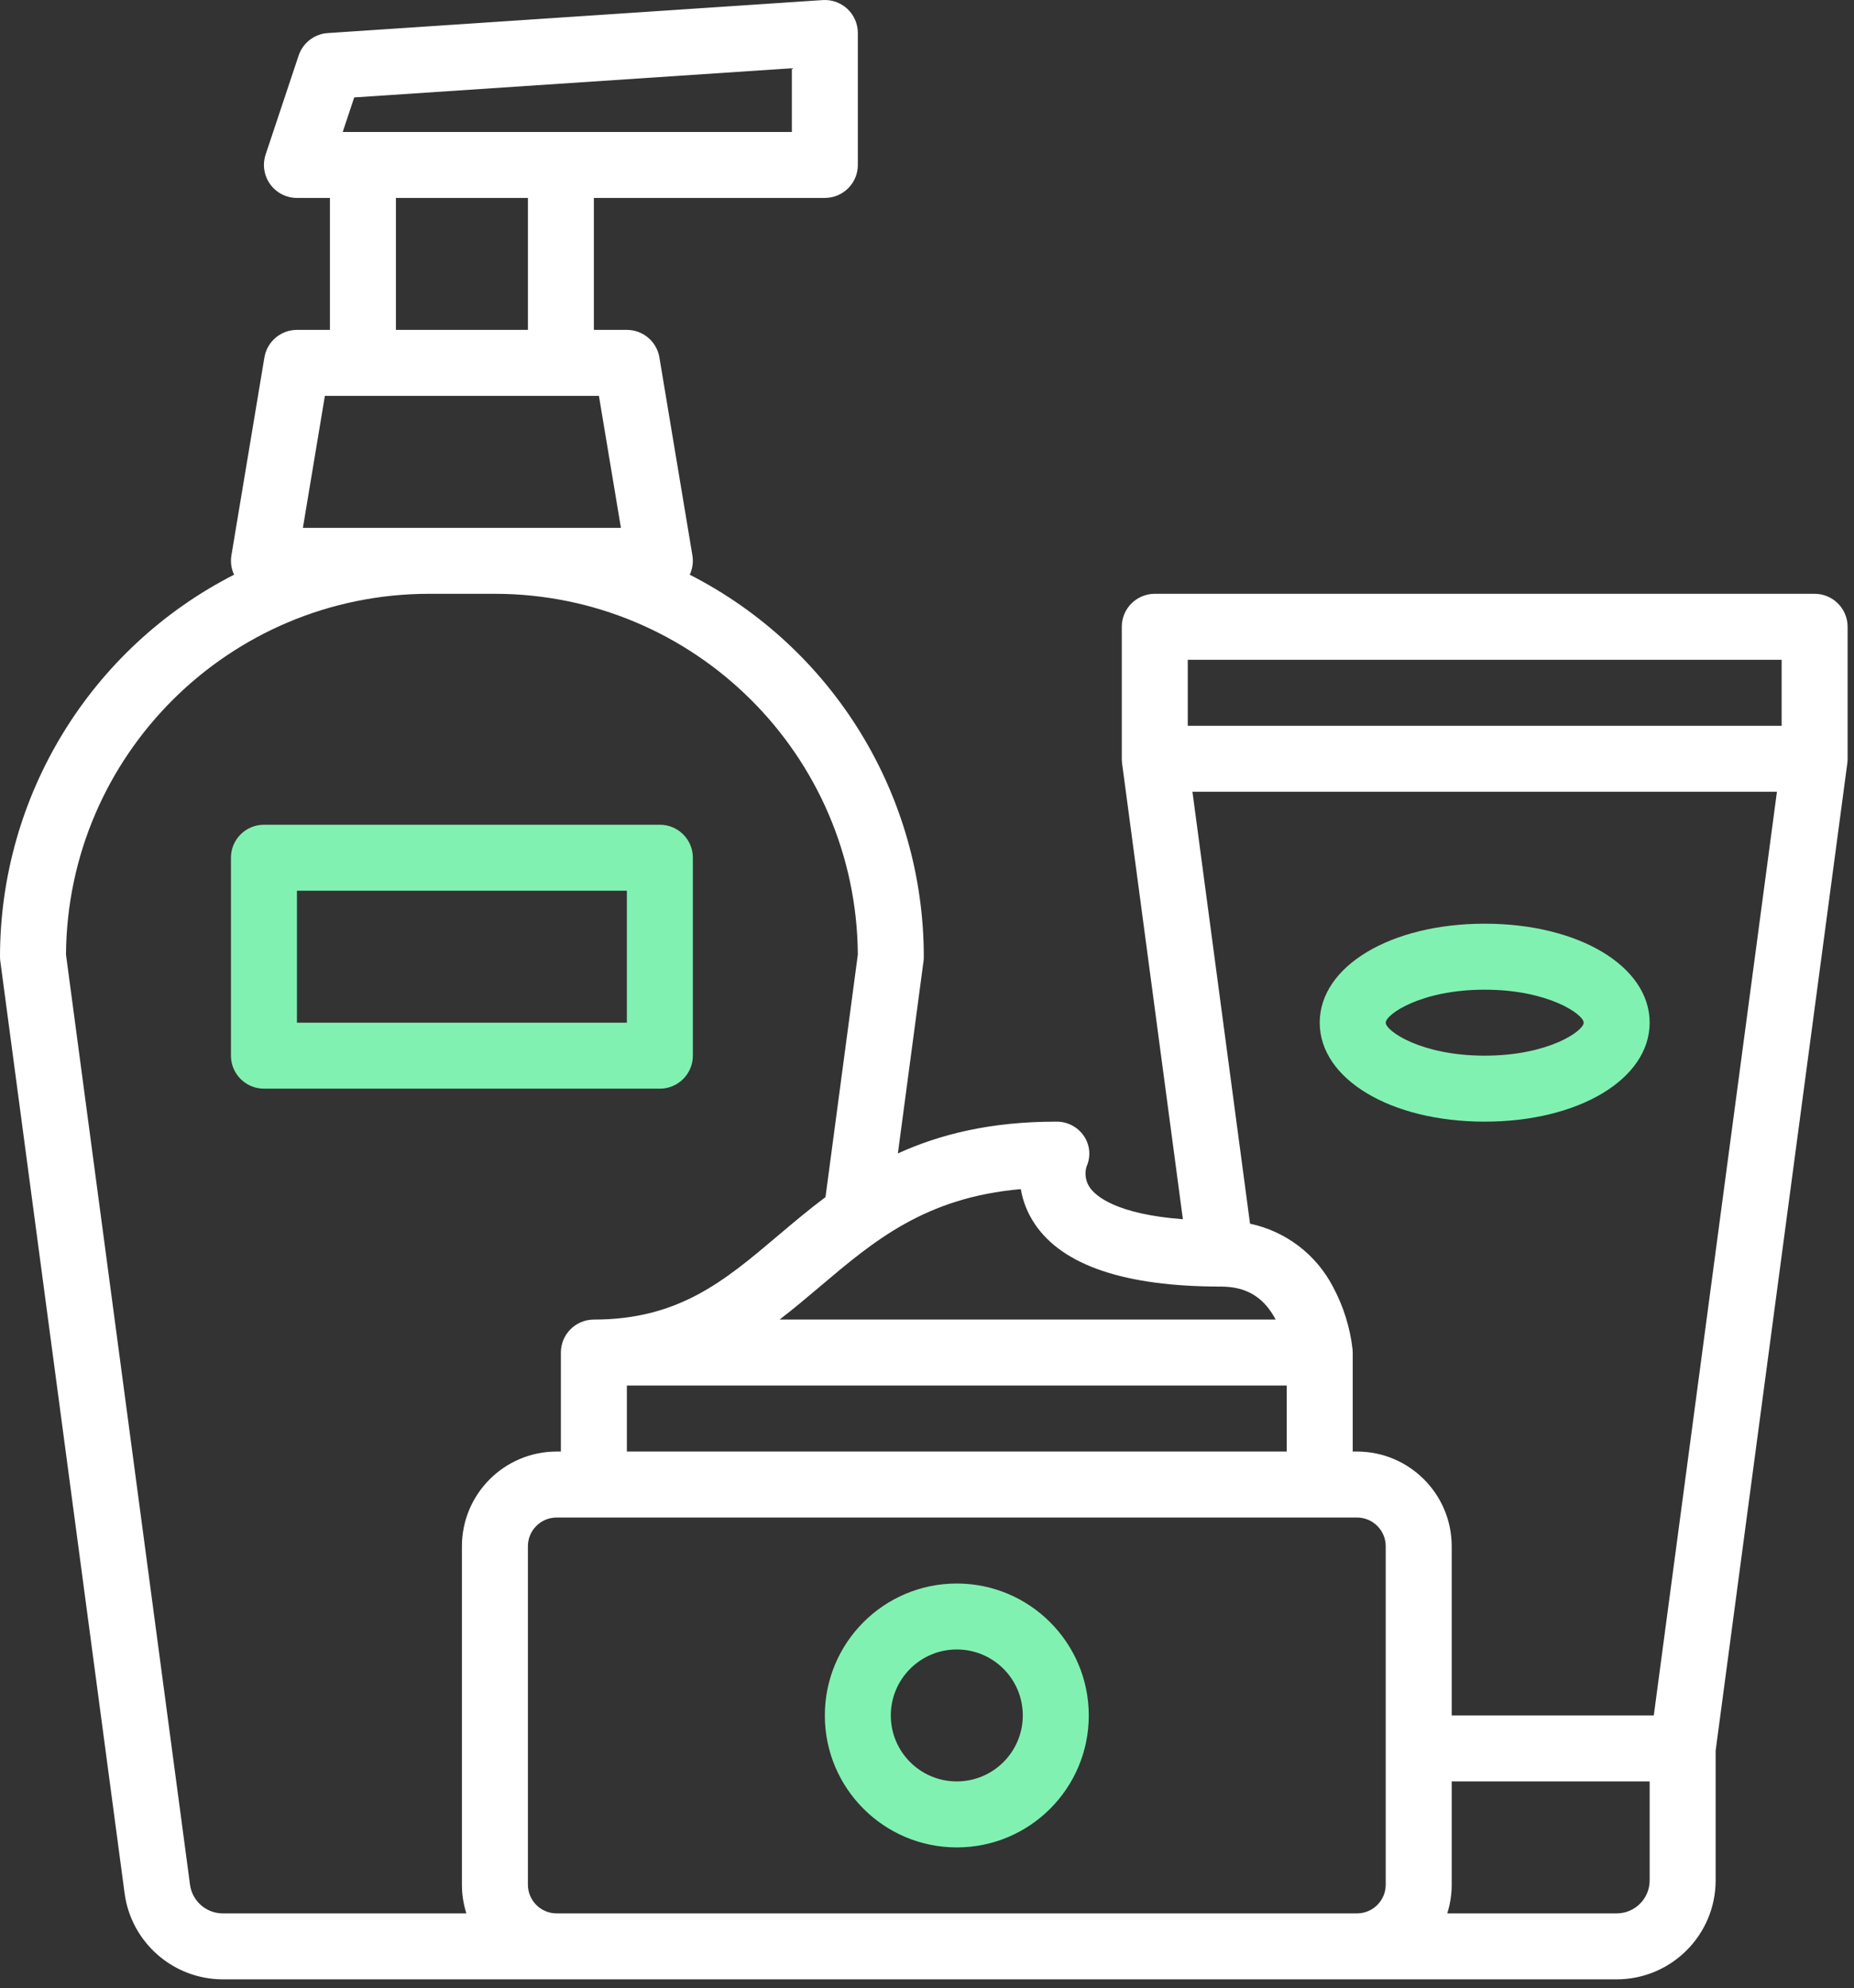
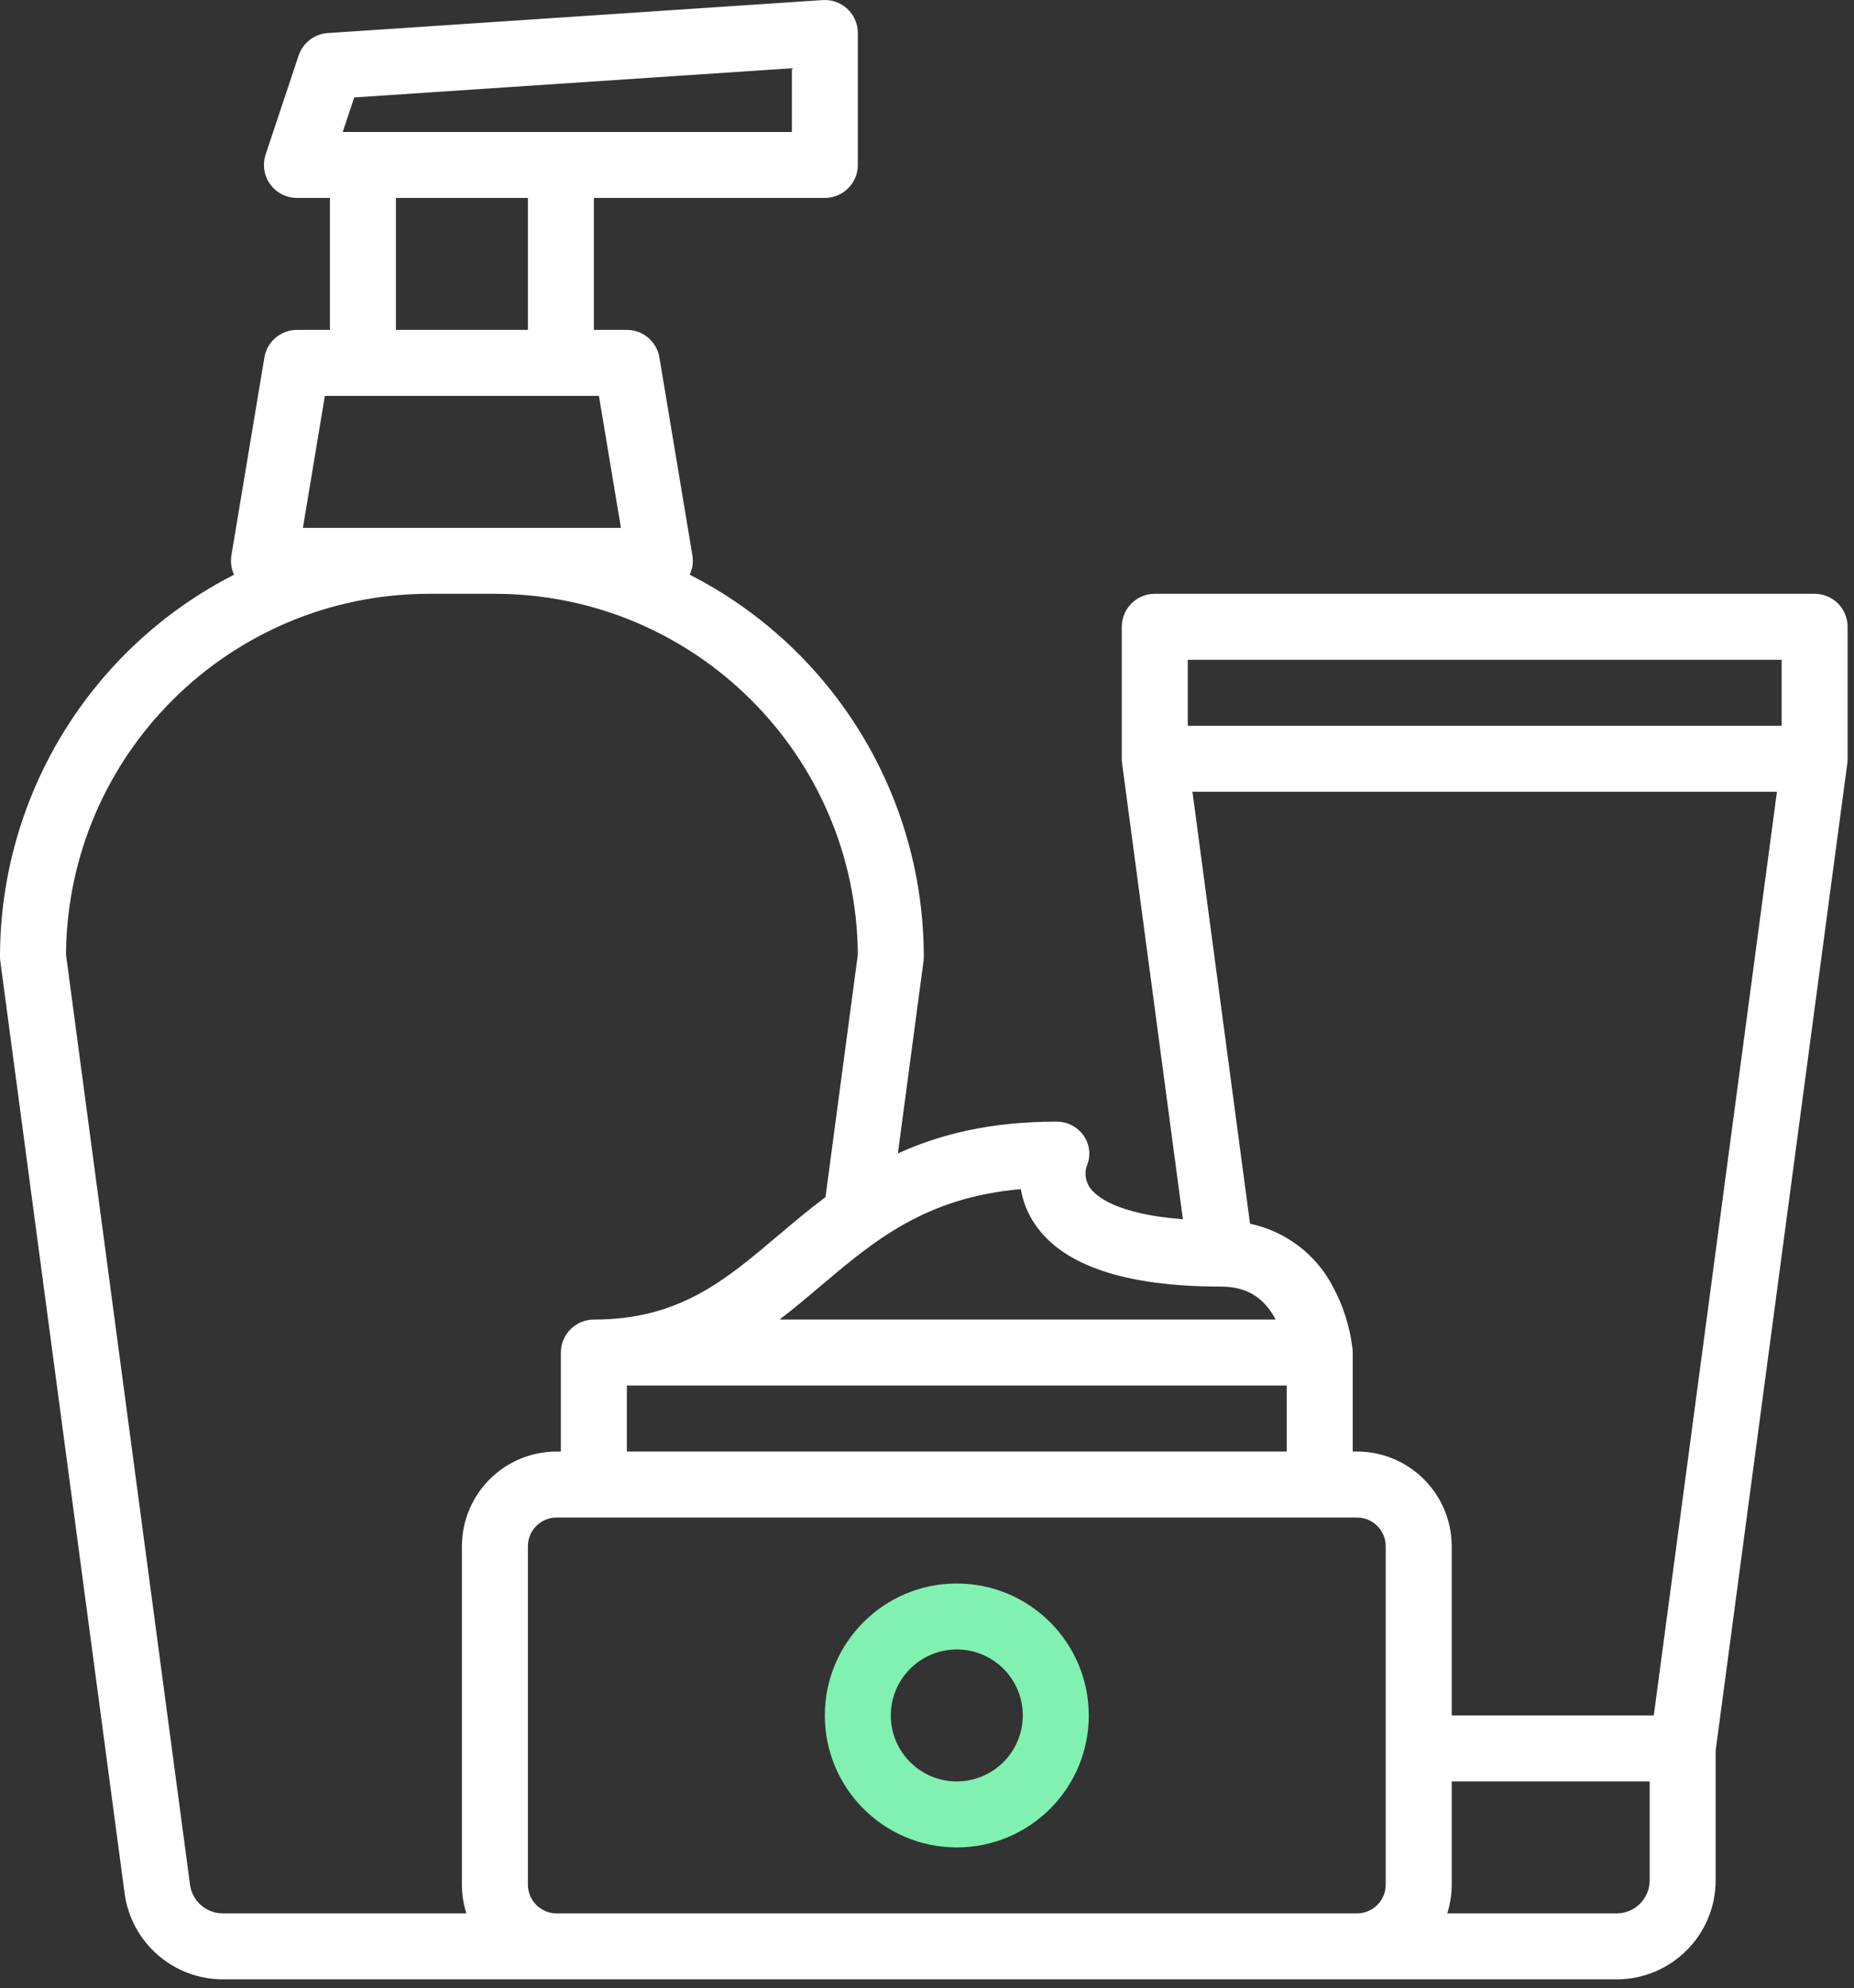
<svg xmlns="http://www.w3.org/2000/svg" width="69px" height="74px" viewBox="0 0 69 74" version="1.1">
  <rect x="0" y="0" width="69" height="74" fill="#333333" stroke="none" />
  <title>skincare (1) copy</title>
  <desc>Created with Sketch.</desc>
  <g id="Page-1" stroke="none" stroke-width="1" fill="none" fill-rule="evenodd">
    <g id="Item-page-(add-to-cart-popup)-Copy" transform="translate(-385, -432)" fill-rule="nonzero">
      <g id="skincare-(1)-copy" transform="translate(385, 432)">
        <path d="M-1.75221738e-07,35.609 C-1.75221738e-07,35.664 0.004,35.718 0.011,35.772 L4.638,70.478 C4.887,72.305 6.445,73.669 8.29,73.674 L60.167,73.674 C62.201,73.672 63.849,72.024 63.851,69.991 L63.851,65.16 L68.752,28.404 C68.752,28.399 68.752,28.394 68.753,28.389 C68.756,28.364 68.758,28.339 68.759,28.314 C68.76,28.295 68.762,28.277 68.762,28.258 C68.762,28.253 68.762,28.248 68.762,28.243 L68.762,23.33 C68.762,22.652 68.212,22.102 67.534,22.102 L42.977,22.102 C42.299,22.102 41.749,22.652 41.749,23.33 L41.749,28.242 C41.749,28.247 41.749,28.253 41.749,28.257 C41.749,28.276 41.751,28.294 41.752,28.312 C41.753,28.338 41.755,28.363 41.758,28.388 C41.758,28.393 41.758,28.398 41.759,28.403 L44.023,45.381 C41.554,45.194 40.791,44.525 40.567,44.212 C40.406,43.984 40.357,43.695 40.435,43.427 C40.604,43.057 40.569,42.626 40.343,42.288 C40.109,41.94 39.712,41.737 39.293,41.749 C36.85,41.749 34.967,42.225 33.416,42.932 L34.371,35.772 C34.378,35.718 34.381,35.664 34.381,35.609 C34.377,29.61 31.013,24.12 25.67,21.391 C25.775,21.167 25.809,20.917 25.769,20.673 L24.541,13.305 C24.443,12.713 23.93,12.279 23.33,12.279 L22.102,12.279 L22.102,7.367 L30.698,7.367 C31.376,7.367 31.926,6.818 31.926,6.14 L31.926,1.228 C31.926,0.888 31.785,0.563 31.537,0.331 C31.288,0.099 30.955,-0.02 30.616,0.003 L12.197,1.231 C11.7,1.264 11.272,1.595 11.114,2.067 L9.886,5.751 C9.762,6.126 9.824,6.537 10.055,6.857 C10.286,7.178 10.656,7.367 11.051,7.367 L12.279,7.367 L12.279,12.279 L11.051,12.279 C10.451,12.279 9.939,12.713 9.84,13.305 L8.612,20.673 C8.572,20.917 8.606,21.167 8.711,21.391 C3.369,24.12 0.005,29.61 -1.75221738e-07,35.609 Z M50.344,71.219 L20.716,71.219 C20.126,71.218 19.647,70.74 19.647,70.149 L19.647,57.553 C19.647,56.963 20.126,56.484 20.716,56.484 L50.503,56.484 C51.093,56.484 51.572,56.963 51.572,57.553 L51.572,70.149 C51.572,70.74 51.093,71.218 50.503,71.219 L50.344,71.219 Z M23.33,51.572 L47.888,51.572 L47.888,54.028 L23.33,54.028 L23.33,51.572 Z M61.395,69.991 C61.395,70.669 60.845,71.218 60.167,71.219 L53.862,71.219 C53.972,70.873 54.028,70.512 54.028,70.149 L54.028,66.307 L61.395,66.307 L61.395,69.991 Z M61.549,63.851 L54.028,63.851 L54.028,57.553 C54.026,55.607 52.449,54.03 50.503,54.028 L50.344,54.028 L50.344,50.344 C50.344,50.31 50.342,50.276 50.339,50.242 L50.339,50.242 C50.339,50.238 50.338,50.229 50.337,50.221 L50.337,50.217 C50.245,49.412 50.001,48.632 49.62,47.917 C48.997,46.701 47.859,45.831 46.522,45.547 L44.379,29.47 L66.132,29.47 L61.549,63.851 Z M44.205,24.558 L66.307,24.558 L66.307,27.014 L44.205,27.014 L44.205,24.558 Z M38.513,45.559 C39.551,47.105 41.879,47.888 45.433,47.888 C46.353,47.888 46.988,48.252 47.431,49.033 C47.446,49.061 47.462,49.088 47.476,49.116 L29.013,49.116 C29.537,48.715 30.036,48.293 30.53,47.875 C32.53,46.183 34.43,44.575 37.991,44.26 C38.07,44.725 38.248,45.168 38.513,45.559 Z M13.183,3.626 L29.47,2.54 L29.47,4.912 L12.755,4.912 L13.183,3.626 Z M14.735,7.367 L19.647,7.367 L19.647,12.279 L14.735,12.279 L14.735,7.367 Z M11.273,19.647 L12.091,14.735 L22.29,14.735 L23.109,19.647 L11.273,19.647 Z M15.963,22.102 L18.419,22.102 C25.844,22.111 31.873,28.104 31.926,35.529 L30.722,44.558 C30.09,45.031 29.508,45.523 28.944,46 C26.968,47.672 25.261,49.116 22.102,49.116 C21.424,49.116 20.874,49.666 20.874,50.344 L20.874,54.028 L20.716,54.028 C18.77,54.03 17.193,55.607 17.191,57.553 L17.191,70.149 C17.191,70.512 17.247,70.873 17.357,71.219 L8.29,71.219 C7.675,71.217 7.155,70.762 7.072,70.153 L2.456,35.529 C2.508,28.104 8.538,22.111 15.963,22.102 Z" id="Shape" fill="#FFFFFF" />
        <path d="M35.609,58.94 C32.897,58.94 30.698,61.139 30.698,63.851 C30.698,66.564 32.897,68.763 35.609,68.763 C38.322,68.763 40.521,66.564 40.521,63.851 C40.518,61.14 38.321,58.943 35.609,58.94 L35.609,58.94 Z M35.609,66.307 C34.253,66.307 33.153,65.207 33.153,63.851 C33.153,62.495 34.253,61.395 35.609,61.395 C36.966,61.395 38.065,62.495 38.065,63.851 C38.064,65.207 36.965,66.305 35.609,66.307 L35.609,66.307 Z" id="Shape" fill="#81F1B1" />
-         <path d="M55.256,41.749 C58.755,41.749 61.395,40.165 61.395,38.065 C61.395,35.965 58.755,34.381 55.256,34.381 C51.756,34.381 49.116,35.965 49.116,38.065 C49.116,40.165 51.756,41.749 55.256,41.749 Z M55.256,36.837 C57.633,36.837 58.94,37.76 58.94,38.065 C58.94,38.371 57.633,39.293 55.256,39.293 C52.879,39.293 51.572,38.371 51.572,38.065 C51.572,37.76 52.879,36.837 55.256,36.837 Z" id="Shape" fill="#81F1B1" />
-         <path d="M9.823,40.521 L24.558,40.521 C25.236,40.521 25.786,39.971 25.786,39.293 L25.786,31.926 C25.786,31.247 25.236,30.698 24.558,30.698 L9.823,30.698 C9.145,30.698 8.595,31.247 8.595,31.926 L8.595,39.293 C8.595,39.971 9.145,40.521 9.823,40.521 Z M11.051,33.153 L23.33,33.153 L23.33,38.065 L11.051,38.065 L11.051,33.153 Z" id="Shape" fill="#81F1B1" />
      </g>
    </g>
  </g>
</svg>